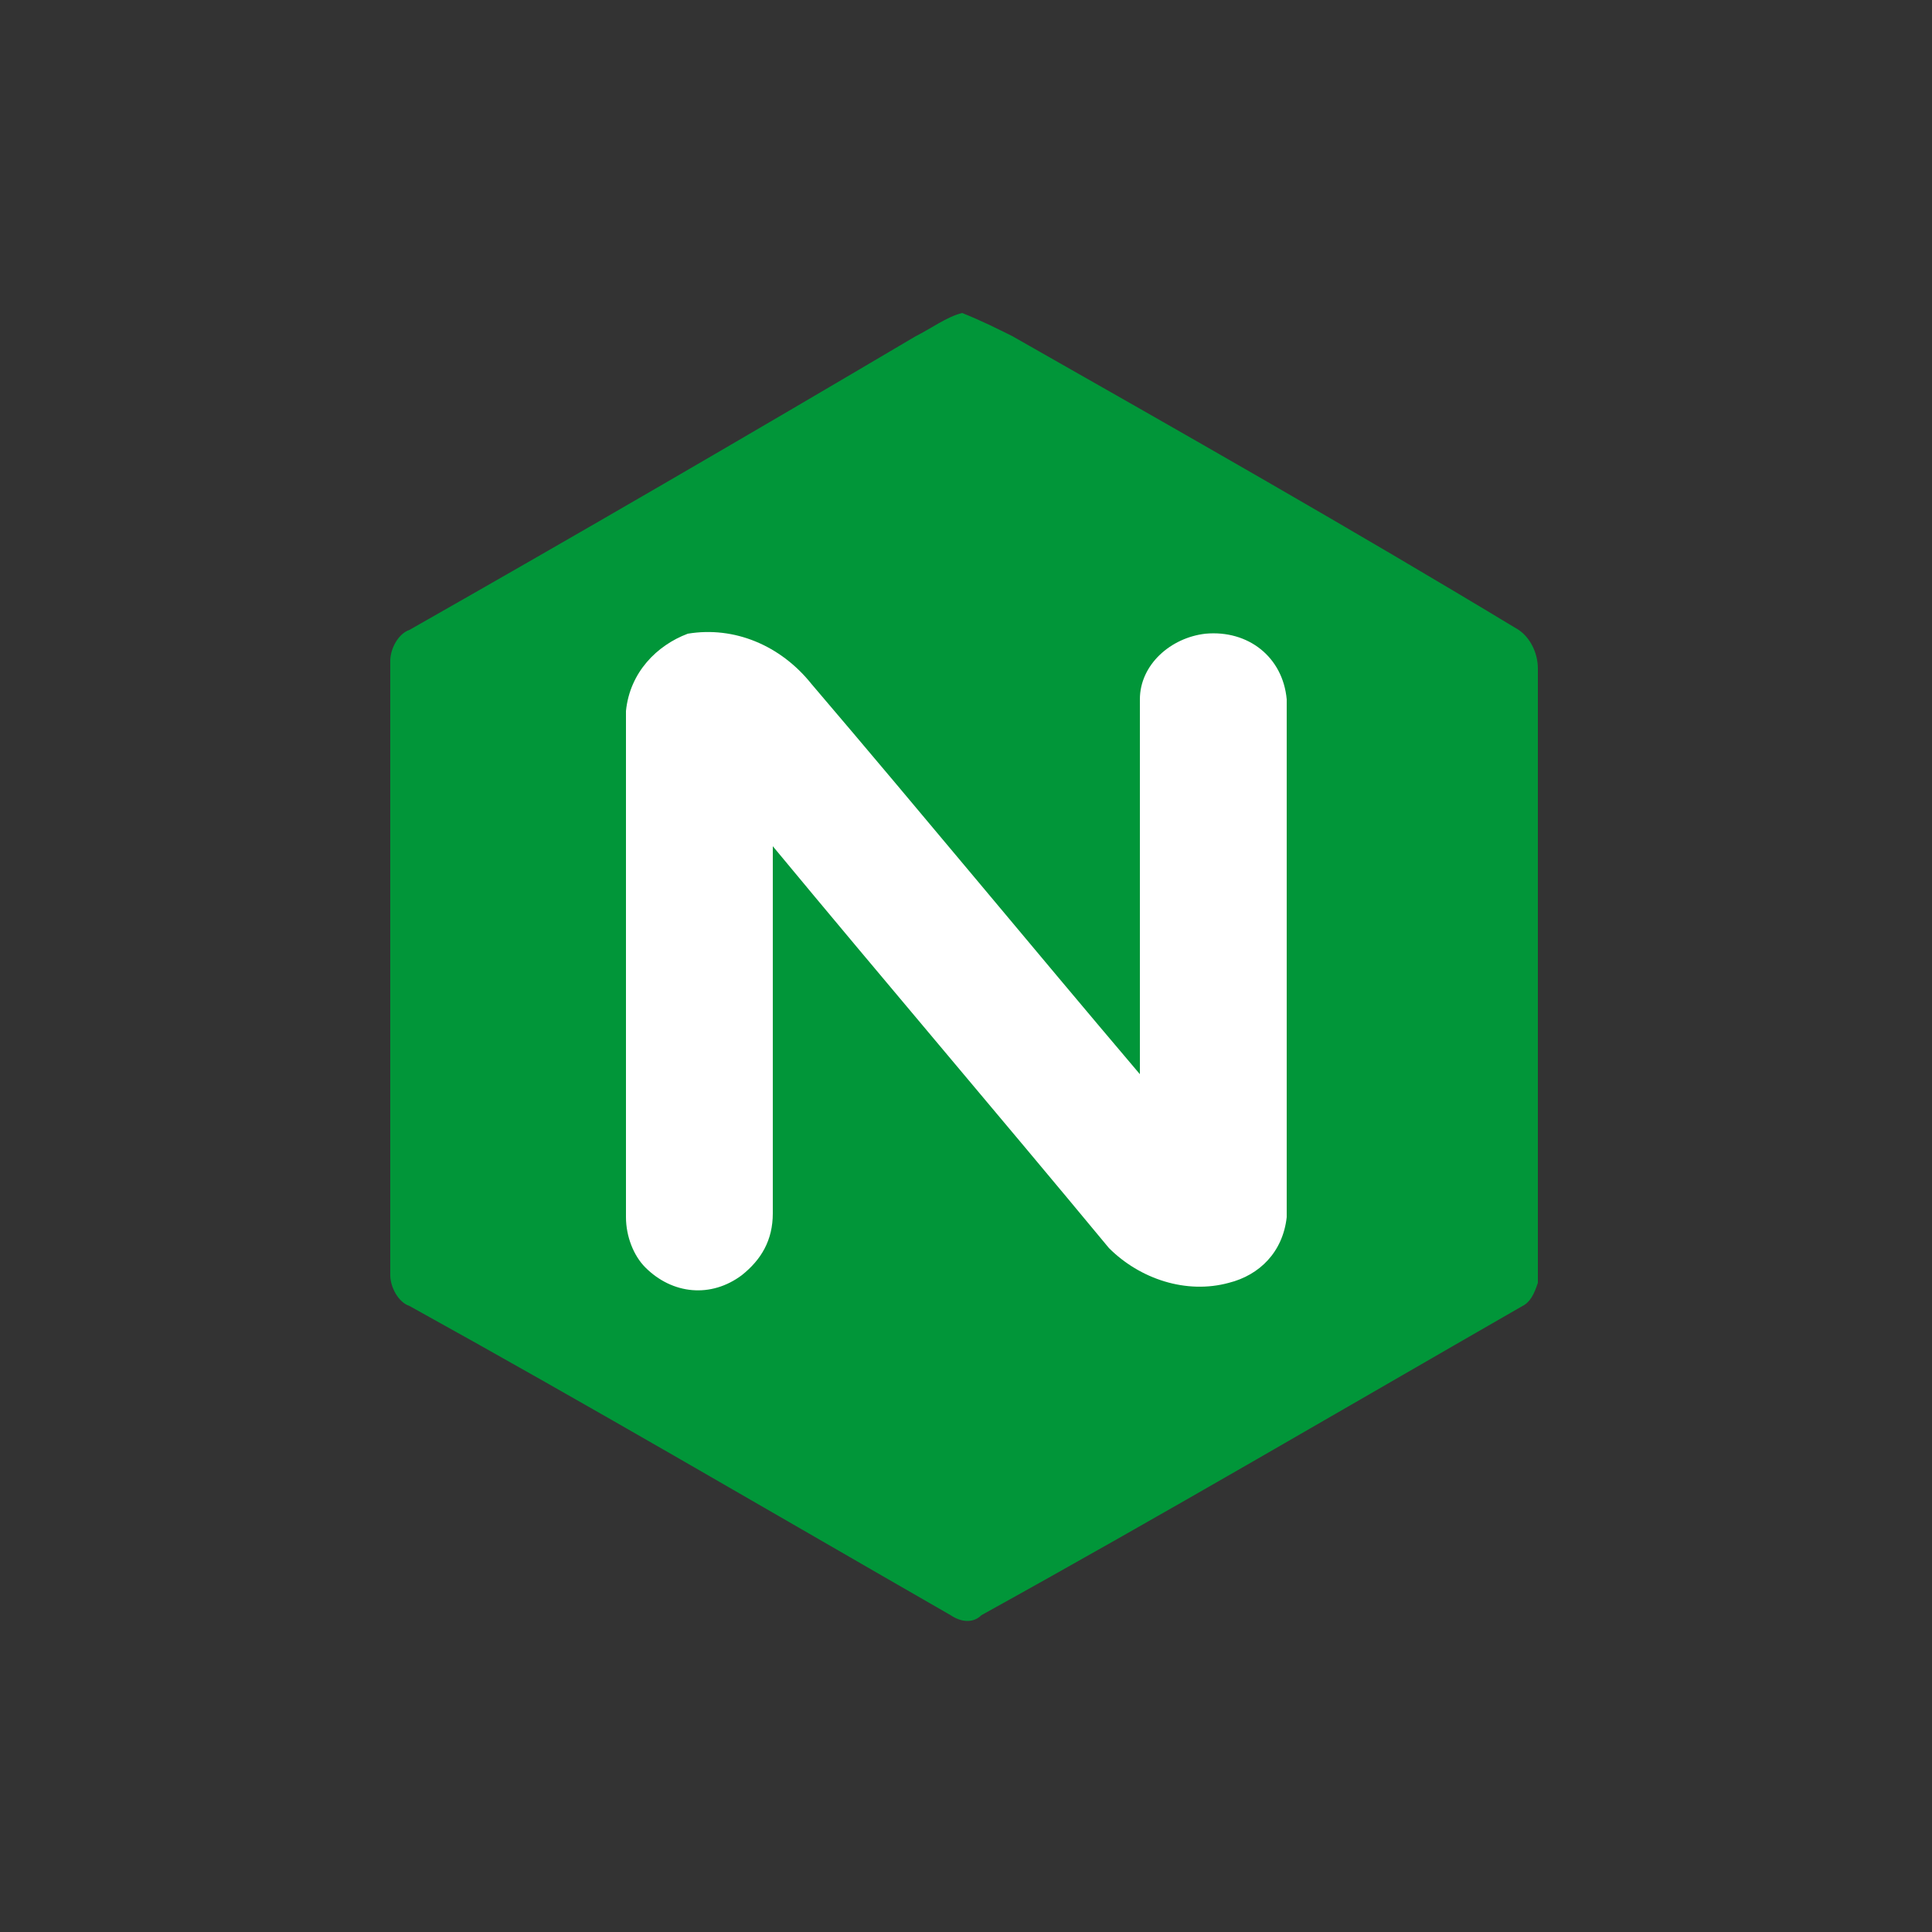
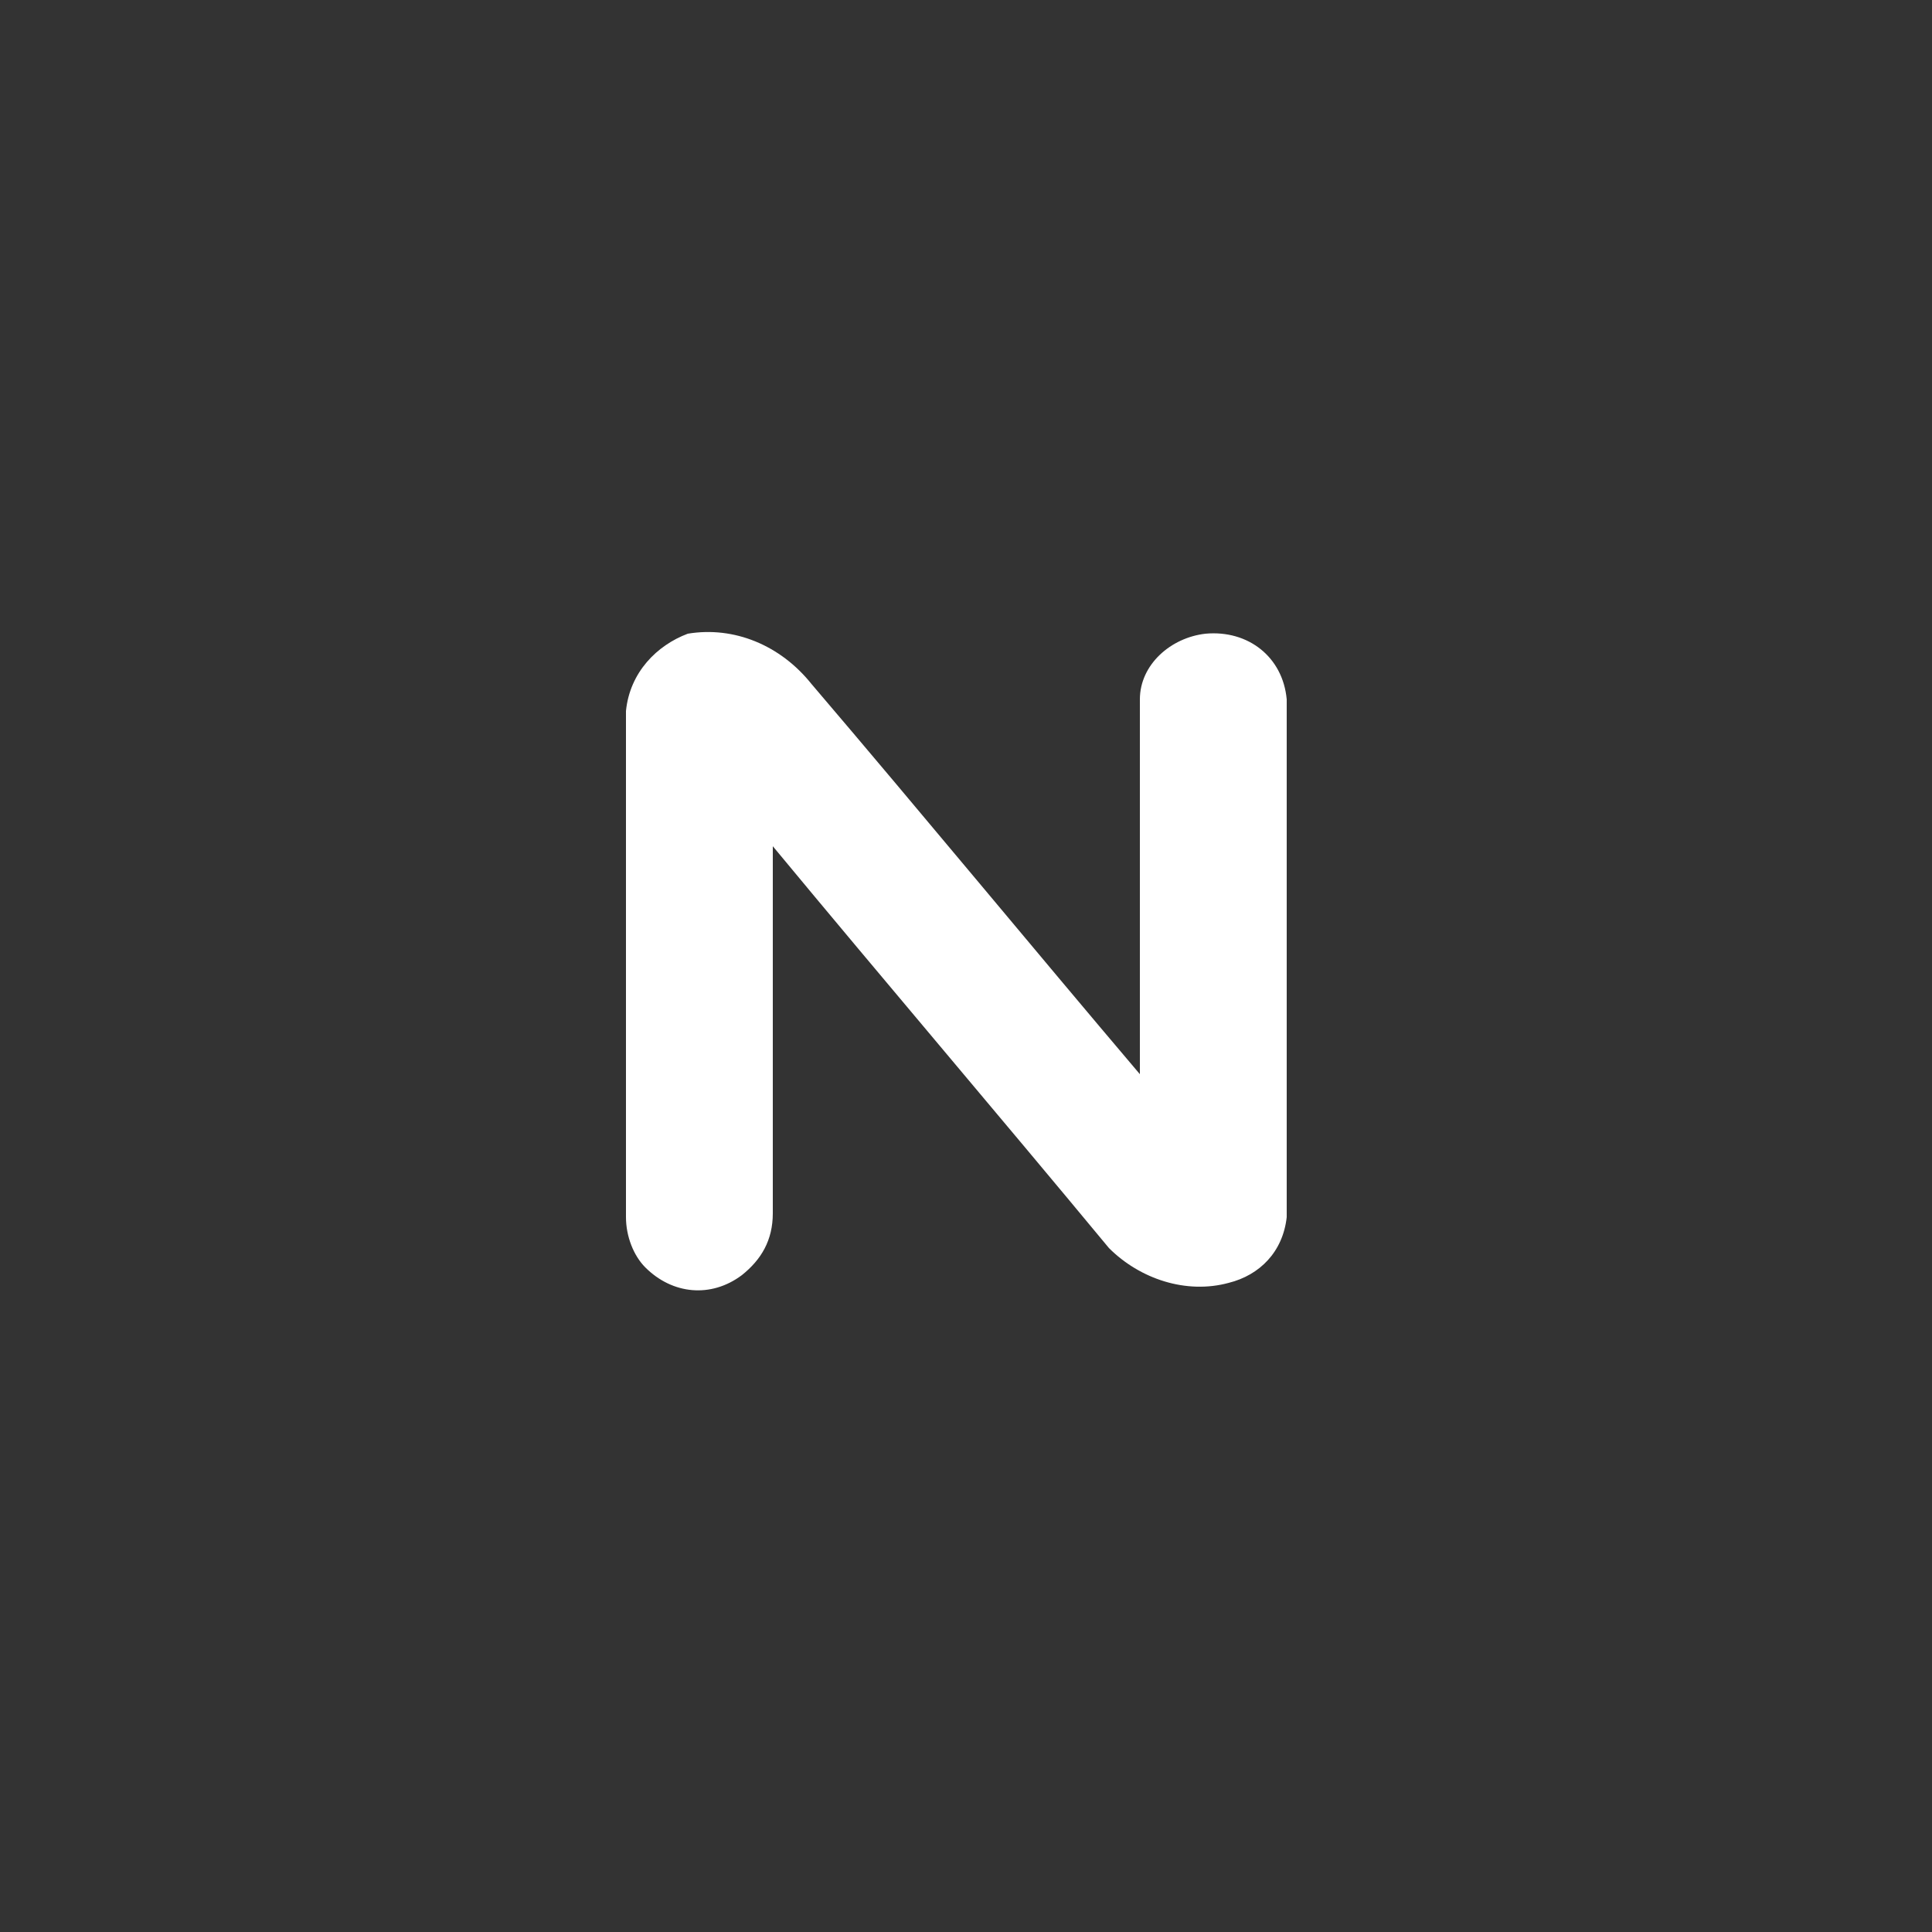
<svg xmlns="http://www.w3.org/2000/svg" version="1.1" id="Layer_1" x="0px" y="0px" viewBox="0 0 50 50" style="enable-background:new 0 0 50 50;" xml:space="preserve">
  <rect x="0" y="0" width="50" height="50" fill="#333333" stroke="none" />
  <style type="text/css">
	.st0{fill:url(#SVGID_1_);}
	.st1{fill:#FFFFFF;}
	.st2{fill-rule:evenodd;clip-rule:evenodd;fill:#632CA6;}
	.st3{fill:#80B541;}
	.st4{fill:#83CD29;}
	.st5{clip-path:url(#SVGID_3_);fill:url(#SVGID_4_);}
	.st6{clip-path:url(#SVGID_6_);fill:url(#SVGID_7_);}
	.st7{fill:#CA0928;}
	.st8{fill:#00B4EE;}
	.st9{fill:#291F75;}
	.st10{clip-path:url(#SVGID_9_);fill:url(#SVGID_10_);}
	.st11{fill:#292075;}
	.st12{fill:#00B5EF;}
	.st13{fill:#004A7F;}
	.st14{fill:#F06321;}
	.st15{fill:#AE282E;}
	.st16{fill:#4FA941;}
	.st17{fill:#F47920;}
	.st18{fill:#58595B;}
	.st19{fill-rule:evenodd;clip-rule:evenodd;fill:#C3161C;}
	.st20{fill:#C3161C;}
	.st21{fill:#00579C;}
	.st22{fill:#DA251C;}
	.st23{fill-rule:evenodd;clip-rule:evenodd;fill:#E23237;}
	.st24{fill-rule:evenodd;clip-rule:evenodd;fill:#B52E31;}
	.st25{fill-rule:evenodd;clip-rule:evenodd;fill:#FFFFFF;}
	.st26{fill-rule:evenodd;clip-rule:evenodd;fill:#364548;}
	.st27{fill-rule:evenodd;clip-rule:evenodd;fill:#22A0C8;}
	.st28{fill-rule:evenodd;clip-rule:evenodd;fill:#37B1D9;}
	.st29{fill-rule:evenodd;clip-rule:evenodd;fill:#1B81A5;}
	.st30{fill-rule:evenodd;clip-rule:evenodd;fill:#1D91B4;}
	.st31{fill-rule:evenodd;clip-rule:evenodd;fill:#23A3C2;}
	.st32{fill-rule:evenodd;clip-rule:evenodd;fill:#34BBDE;}
	.st33{fill-rule:evenodd;clip-rule:evenodd;fill:#D3ECEC;}
	.st34{fill-rule:evenodd;clip-rule:evenodd;fill:#BDD9D7;}
	.st35{fill:#1A1918;}
	.st36{fill:#326CE5;}
	.st37{fill:#FFFFFF;stroke:#FFFFFF;stroke-width:5.381639e-02;stroke-miterlimit:10;}
	.st38{fill-rule:evenodd;clip-rule:evenodd;fill:#00678C;}
	.st39{fill-rule:evenodd;clip-rule:evenodd;fill:#CE8B2C;}
	.st40{clip-path:url(#SVGID_12_);}
	.st41{fill:url(#path3462_1_);}
	.st42{clip-path:url(#SVGID_14_);}
	.st43{fill:#777BB3;}
	.st44{clip-path:url(#SVGID_16_);}
	.st45{fill:#FF2D20;}
	.st46{fill:#EE4323;}
	.st47{fill:#21759B;}
	.st48{fill:#E44D26;}
	.st49{fill:#F16529;}
	.st50{fill:#EBEBEB;}
	.st51{fill:#DA4E31;}
	.st52{clip-path:url(#SVGID_18_);fill:url(#rect43_1_);}
	.st53{fill:#563D7C;}
	.st54{fill:#252F3E;}
	.st55{fill:#FF9900;}
	.st56{fill-rule:evenodd;clip-rule:evenodd;fill:#035BDA;}
	.st57{fill:#EE0000;}
	.st58{fill:#912626;}
	.st59{fill:#C6302B;}
	.st60{fill:#621B1C;}
	.st61{fill:#9A2928;}
	.st62{fill:#F4BD19;}
	.st63{fill:#3CBEB1;}
	.st64{fill:#E9478C;}
	.st65{fill:#2C458F;}
	.st66{fill:#95C63D;}
	.st67{fill:#176655;}
	.st68{fill:#00BFB3;}
	.st69{fill:#FEC514;}
	.st70{fill:#343741;}
	.st71{fill:#E9478B;}
	.st72{fill:#3EBEB0;}
	.st73{fill:#37A595;}
	.st74{fill:#353535;}
	.st75{fill-rule:evenodd;clip-rule:evenodd;fill:#D33833;}
	.st76{fill:#EF3D3A;}
	.st77{fill:#231F20;}
	.st78{fill-rule:evenodd;clip-rule:evenodd;fill:#F0D6B7;}
	.st79{fill-rule:evenodd;clip-rule:evenodd;fill:#335061;}
	.st80{fill-rule:evenodd;clip-rule:evenodd;fill:#6D6B6D;}
	.st81{fill-rule:evenodd;clip-rule:evenodd;fill:#DCD9D8;}
	.st82{fill-rule:evenodd;clip-rule:evenodd;fill:#F7E4CD;}
	.st83{fill:#F7E4CD;}
	.st84{fill-rule:evenodd;clip-rule:evenodd;fill:#49728B;}
	.st85{fill:none;stroke:#D33833;stroke-width:0.262;stroke-miterlimit:5;}
	.st86{fill-rule:evenodd;clip-rule:evenodd;fill:#EF3D3A;}
	.st87{fill-rule:evenodd;clip-rule:evenodd;fill:#231F20;}
	.st88{fill-rule:evenodd;clip-rule:evenodd;fill:#81B0C4;}
	.st89{fill-rule:evenodd;clip-rule:evenodd;fill:#1D1919;}
	.st90{fill:#019639;}
</style>
  <g>
-     <path class="st90" d="M24.9,8.1L24.9,8.1c0.5,0.2,0.9,0.4,1.3,0.6c4.4,2.5,8.8,5,13.1,7.6c0.3,0.2,0.5,0.6,0.5,1   c0,5.3,0,10.6,0,15.9c-0.1,0.3-0.2,0.5-0.4,0.6c-4.7,2.7-9.3,5.4-14,8c-0.2,0.2-0.5,0.2-0.8,0c-4.7-2.7-9.3-5.4-14-8   c-0.3-0.1-0.5-0.5-0.5-0.8c0-5.3,0-10.6,0-15.9c0-0.3,0.2-0.7,0.5-0.8c4.4-2.5,8.7-5,13.1-7.6C24.1,8.5,24.5,8.2,24.9,8.1" />
    <path class="st1" d="M16.2,18.4c0,4.4,0,8.8,0,13.1c0,0.5,0.2,1,0.5,1.3c0.7,0.7,1.7,0.8,2.5,0.2c0.5-0.4,0.8-0.9,0.8-1.6   c0-3.2,0-6.3,0-9.5c2.9,3.5,5.8,6.9,8.7,10.4c0.8,0.8,2,1.2,3.1,0.9c0.8-0.2,1.4-0.8,1.5-1.7c0-4.5,0-8.9,0-13.4   c-0.1-1.1-1-1.8-2.1-1.7c-0.9,0.1-1.7,0.8-1.7,1.7c0,3.2,0,6.4,0,9.7c-2.8-3.3-5.6-6.7-8.5-10.1c-0.8-1-2-1.5-3.2-1.3   C17,16.7,16.3,17.4,16.2,18.4z" />
  </g>
</svg>